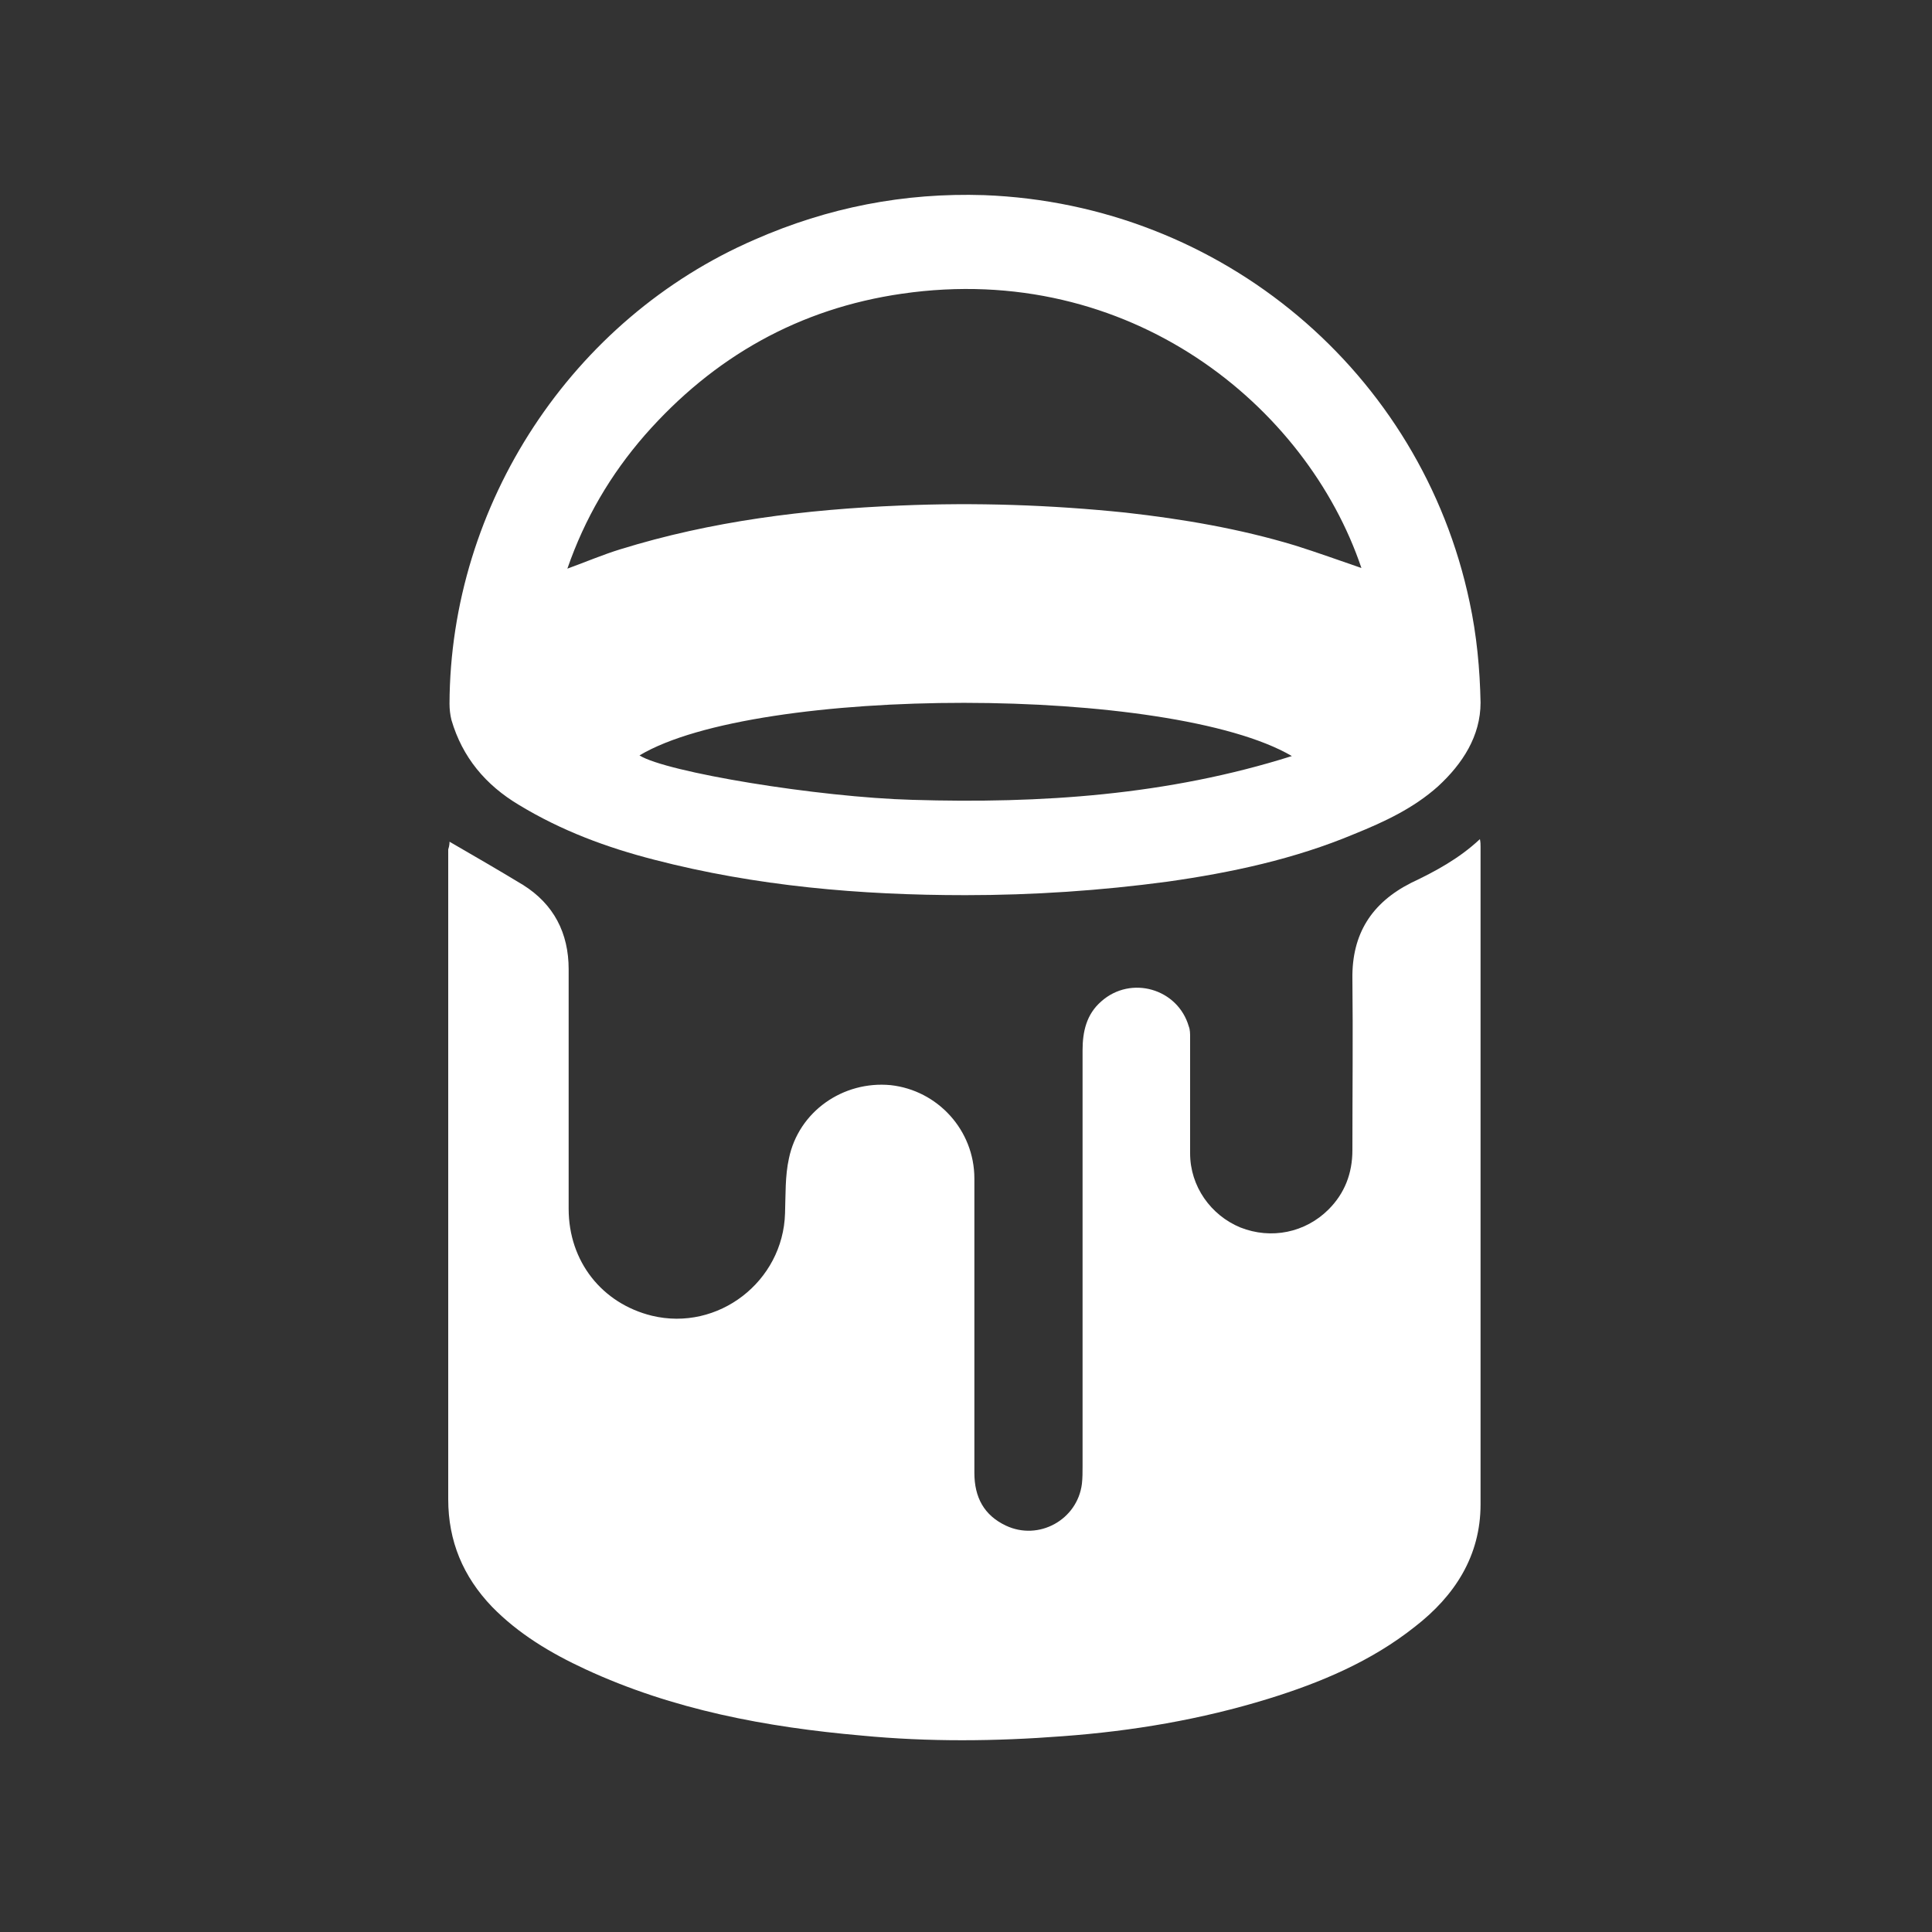
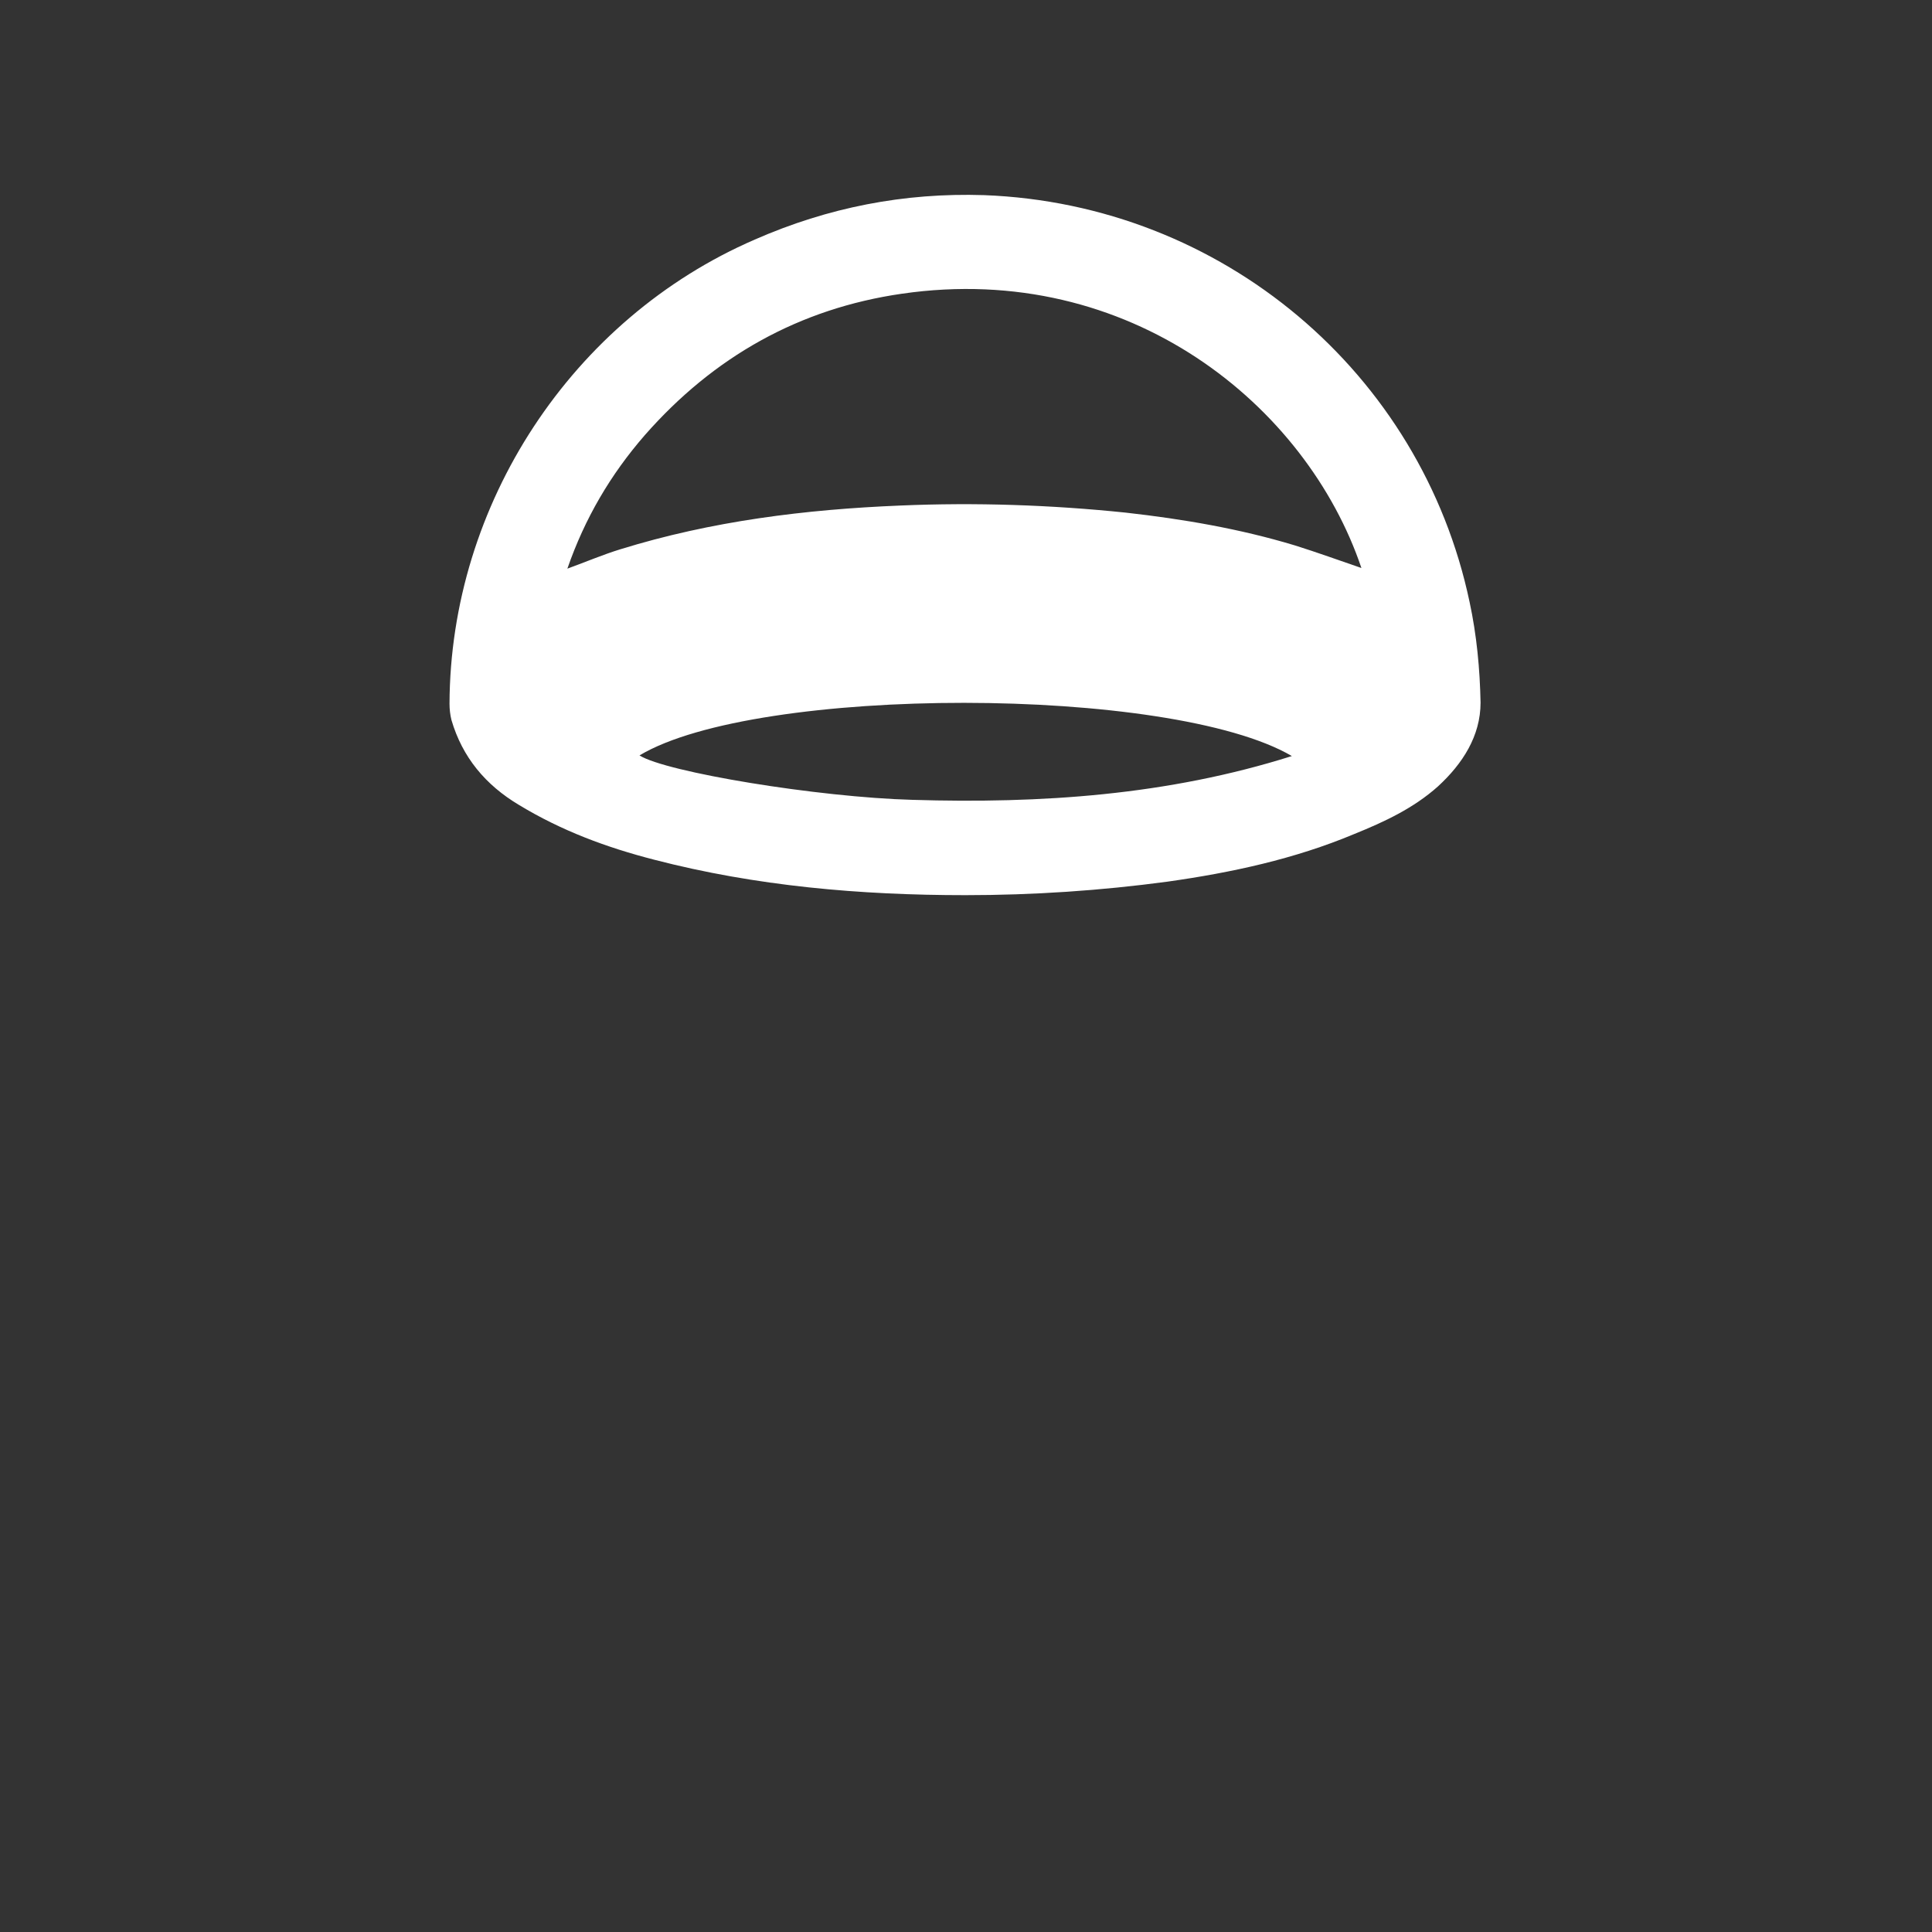
<svg xmlns="http://www.w3.org/2000/svg" id="Слой_1" x="0px" y="0px" viewBox="0 0 300 300" style="enable-background:new 0 0 300 300;" xml:space="preserve">
  <rect x="0" y="0" width="300" height="300" fill="#333333" stroke="none" />
  <style type="text/css"> .st0{fill:#FFFFFF;} </style>
-   <path class="st0" d="M69.8,130.7c3.8,2.2,7.6,4.4,11.4,6.7c4.8,3,7.1,7.5,7.1,13.1c0,12.4,0,24.8,0,37.2c0,8.2,5.2,14.7,12.9,16.6 c10.3,2.5,20.4-5.3,20.7-15.9c0.1-2.9,0-5.8,0.6-8.5c1.5-7.3,8.4-12.1,15.8-11.4c7.3,0.8,13,7,13,14.5c0,15.2,0,30.4,0,45.7 c0,3.8,1.5,6.6,4.9,8.2c5.1,2.4,11.1-0.9,11.8-6.5c0.1-0.9,0.1-1.8,0.1-2.7c0-21.5,0-43,0-64.6c0-2.9,0.6-5.6,2.9-7.6 c4.6-4.1,11.9-2,13.6,3.9c0.2,0.5,0.2,1.1,0.2,1.7c0,6,0,12,0,18c0,5.1,3.2,9.6,7.8,11.5c4.8,1.9,10.1,0.8,13.7-2.8 c2.5-2.5,3.7-5.6,3.7-9.2c0-8.9,0.1-17.8,0-26.6c-0.1-7,3-11.8,9.1-14.9c3.8-1.8,7.5-3.8,10.7-6.8c0.1,0.5,0.1,0.8,0.1,1.2 c0,34,0,68,0,102.1c0,8-4,14.2-10.2,19c-6.8,5.4-14.7,8.7-22.8,11.2c-10.4,3.2-21,5-31.9,5.8c-10.4,0.8-20.8,0.9-31.2-0.1 c-14.8-1.3-29.3-4-42.9-10.3c-5.4-2.5-10.4-5.5-14.5-9.7c-4.5-4.7-6.8-10.2-6.8-16.7c0-33.6,0-67.3,0-100.9 C69.8,131.3,69.8,130.9,69.8,130.7z" />
  <path class="st0" d="M149.9,139c-16.3,0-32.5-1.4-48.3-5.5c-7.4-1.9-14.4-4.5-21-8.5c-5.2-3.1-8.8-7.4-10.5-13.2 c-0.2-0.8-0.3-1.7-0.3-2.5c0.1-31,19-59.8,47.4-72.1c11.4-5,23.2-7.3,35.6-6.9c37,1.4,67.9,27.6,75.4,63.2 c1.1,5.1,1.6,10.4,1.7,15.6c0,5.2-2.8,9.5-6.6,13c-3.8,3.4-8.3,5.5-13,7.4c-9.3,3.9-19.1,6-29,7.4C170.9,138.3,160.4,139,149.9,139z M211.4,88.2c-8.5-25.2-36-47.7-71.3-42.6c-16,2.3-29.3,9.8-40,22c-5.3,6.1-9.3,12.9-12,20.7c3-1.1,5.6-2.2,8.2-3 c14.2-4.4,28.8-6.2,43.5-6.8c11.7-0.5,23.4-0.1,35,1.1c8.9,1,17.7,2.5,26.3,5.1C204.6,85.8,207.9,87,211.4,88.2z M200.6,117.4 c-18.8-11-83.1-11-101.3-0.1c4.1,2.6,27.7,6.5,42.4,6.9C161.6,124.8,181.3,123.5,200.6,117.4z" />
</svg>